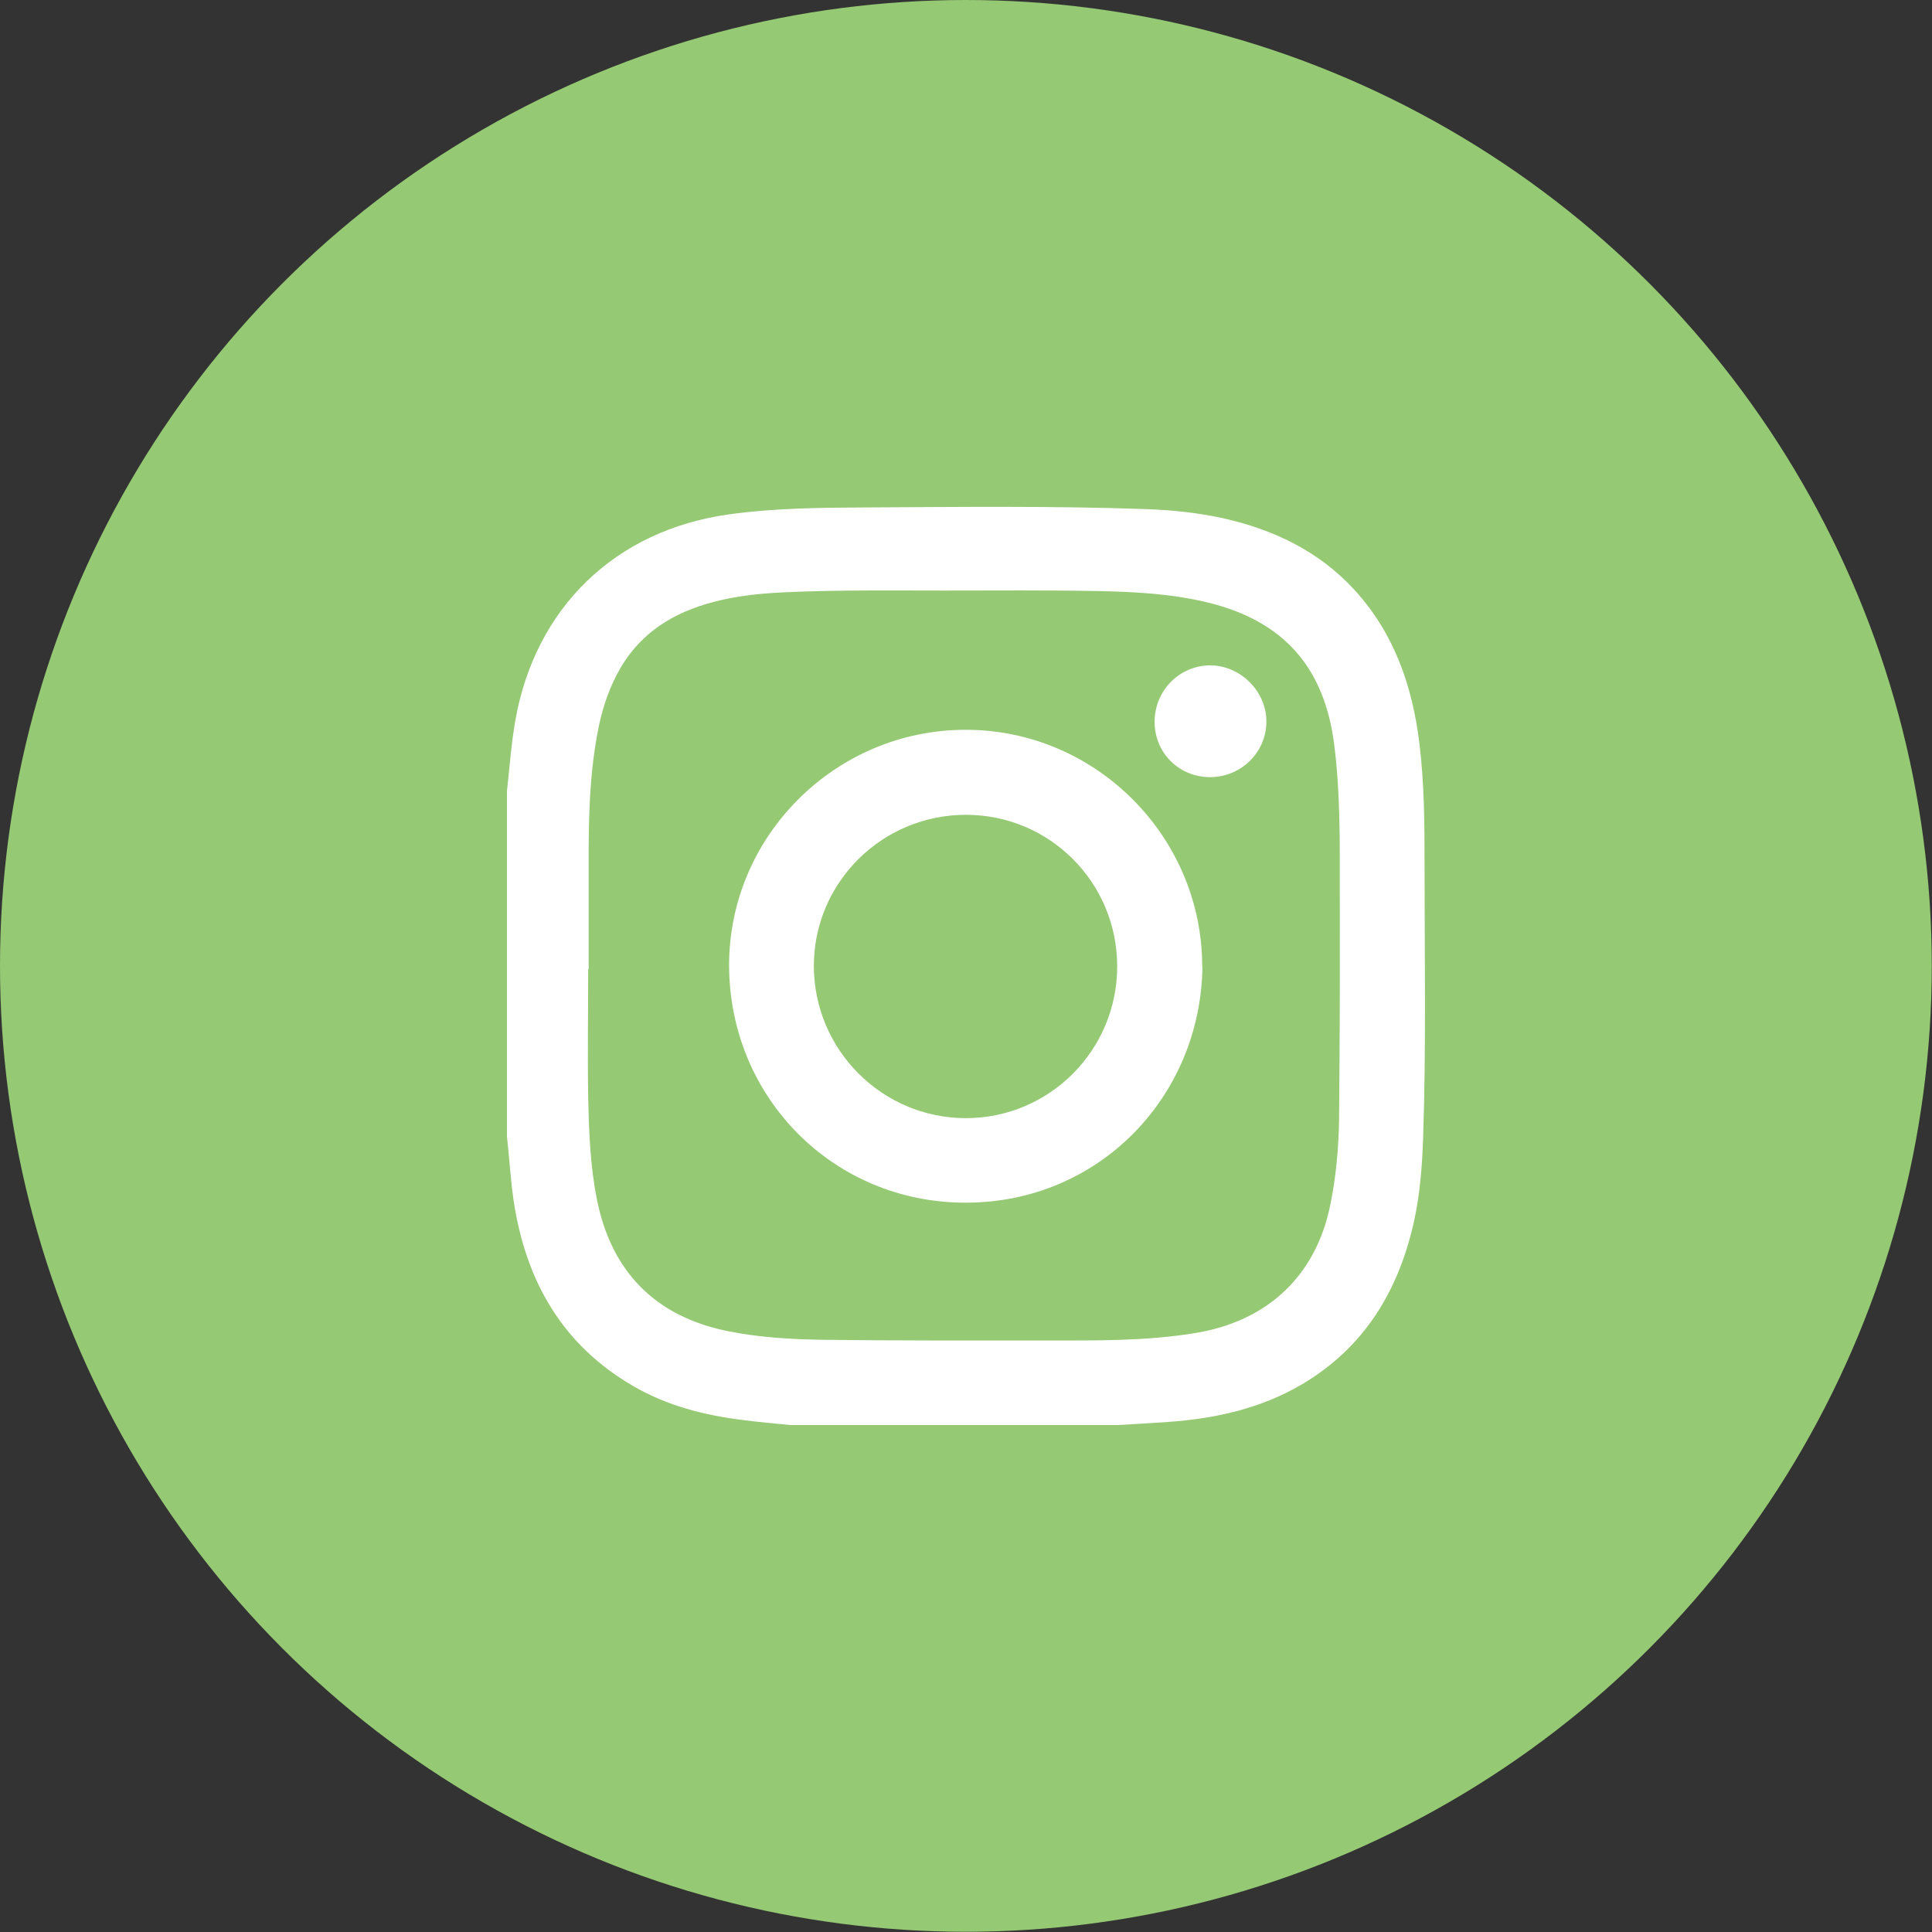
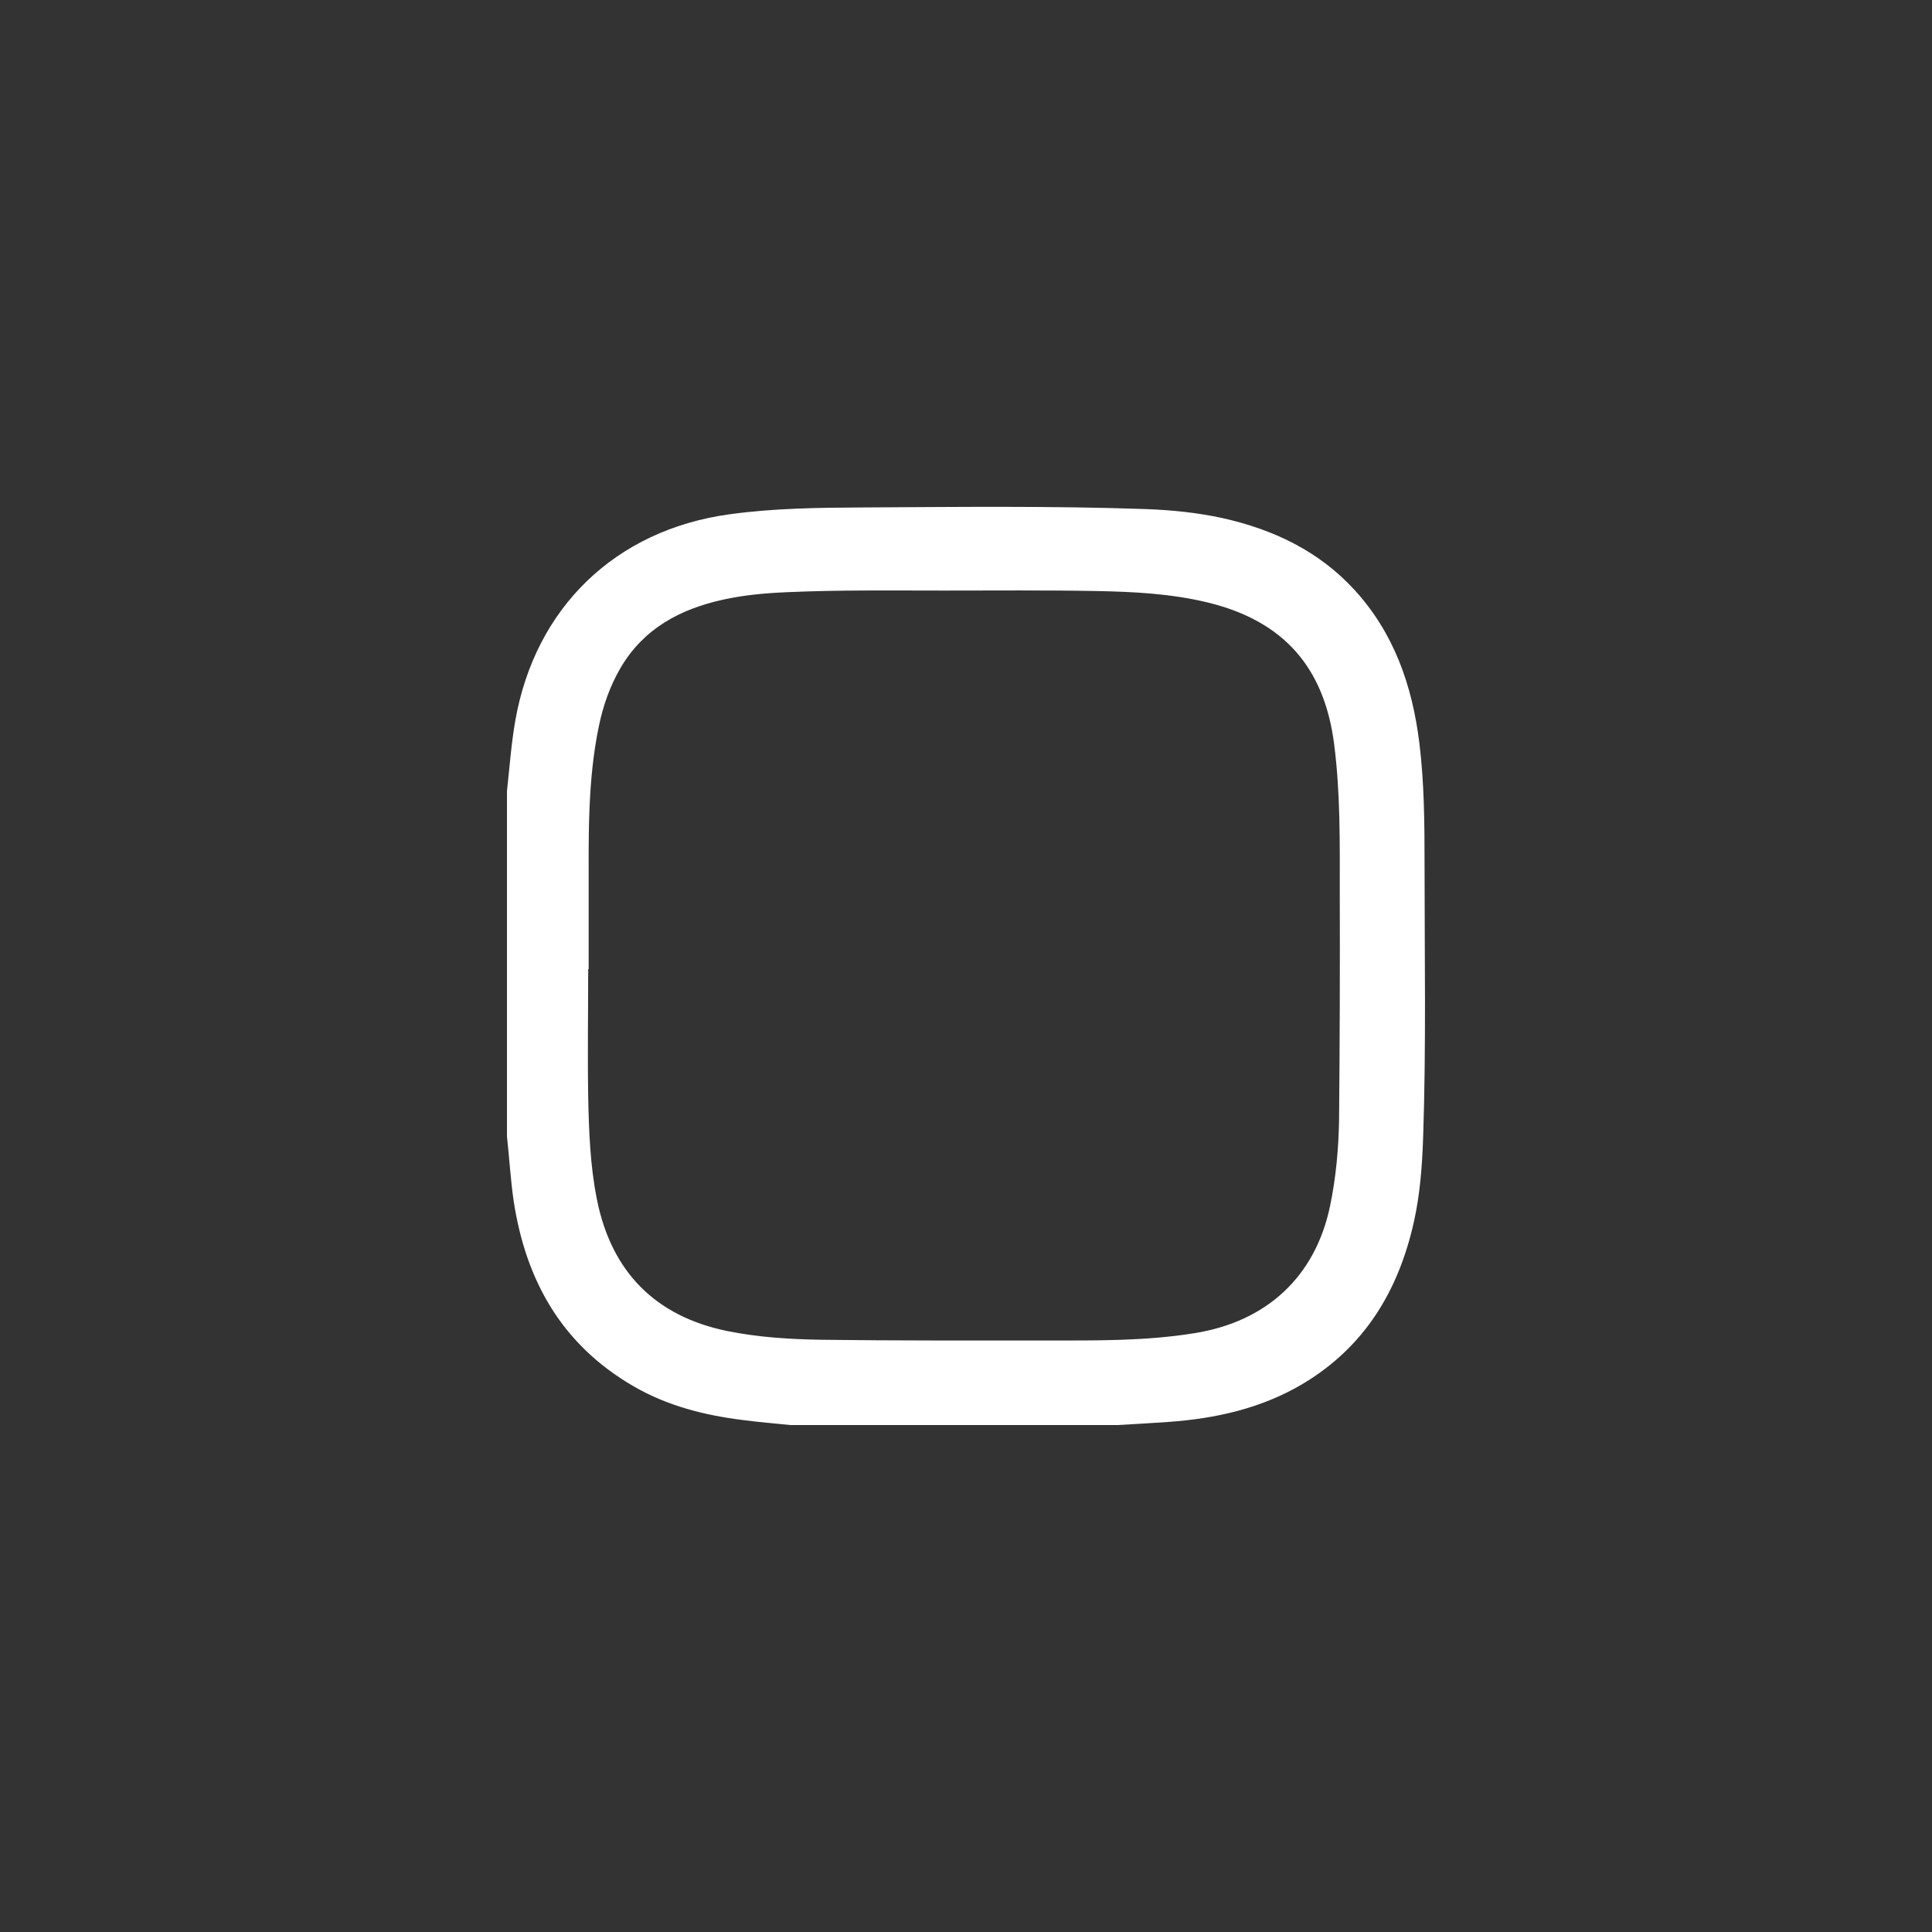
<svg xmlns="http://www.w3.org/2000/svg" id="_圖層_1" data-name="圖層_1" viewBox="0 0 81.59 81.59">
  <rect x="0" y="0" width="81.59" height="81.59" fill="#333333" stroke="none" />
  <defs>
    <style>
      .cls-1 {
        fill: #fff;
      }

      .cls-2 {
        fill: #95c973;
      }
    </style>
  </defs>
-   <circle class="cls-2" cx="40.79" cy="40.79" r="40.79" />
  <g>
    <path class="cls-1" d="M21.41,48v-14.6c.11-.99.18-1.98.35-2.96.84-4.79,4.24-8.06,9.04-8.72,1.88-.26,3.77-.28,5.66-.29,3.98-.02,7.97-.07,11.95.07,1.08.04,2.16.15,3.22.38,2.14.48,4.05,1.38,5.56,3.02,1.68,1.83,2.45,4.05,2.75,6.47.21,1.7.22,3.42.22,5.13,0,3.85.07,7.69-.06,11.54-.04,1.2-.13,2.39-.39,3.56-.65,2.91-2.08,5.28-4.69,6.84-1.75,1.04-3.69,1.47-5.69,1.61-.7.05-1.41.09-2.11.13h-13.85c-.66-.07-1.33-.12-1.99-.21-1.63-.2-3.2-.6-4.63-1.43-3.02-1.75-4.55-4.46-5.06-7.84-.13-.9-.18-1.8-.28-2.7ZM24.86,40.93s-.01,0-.02,0c0,1.79-.03,3.58,0,5.37.03,1.46.08,2.92.37,4.36.61,3.05,2.47,4.93,5.5,5.55,1.33.27,2.68.35,4.02.37,3.14.04,6.28.03,9.42.03,2.1,0,4.21.03,6.3-.31,3.06-.49,5.1-2.4,5.72-5.37.25-1.2.36-2.42.38-3.64.03-3.2.04-6.41.03-9.61,0-2.09.03-4.18-.24-6.27-.42-3.24-2.14-5.18-5.31-5.96-1.55-.38-3.14-.46-4.73-.49-2.14-.04-4.29-.02-6.43-.02-2.22,0-4.44-.03-6.66.07-.91.04-1.81.12-2.7.32-1.8.4-3.33,1.22-4.3,2.87-.45.77-.74,1.6-.92,2.47-.48,2.31-.43,4.66-.43,7,0,1.08,0,2.17,0,3.25Z" />
-     <path class="cls-1" d="M50.78,40.82c-.07,5.5-4.38,9.98-10.01,9.97-5.56,0-9.95-4.42-9.98-9.99-.02-5.5,4.51-9.99,10-9.98,5.49,0,9.99,4.52,9.98,10.01ZM47.18,40.81c0-3.54-2.85-6.4-6.39-6.4-3.54,0-6.42,2.86-6.42,6.38,0,3.54,2.88,6.43,6.42,6.43,3.53,0,6.39-2.87,6.39-6.41Z" />
-     <path class="cls-1" d="M51.11,32.82c-1.32,0-2.35-1.02-2.35-2.34,0-1.31,1.04-2.37,2.33-2.38,1.29-.01,2.4,1.1,2.39,2.38,0,1.29-1.07,2.34-2.38,2.34Z" />
  </g>
</svg>